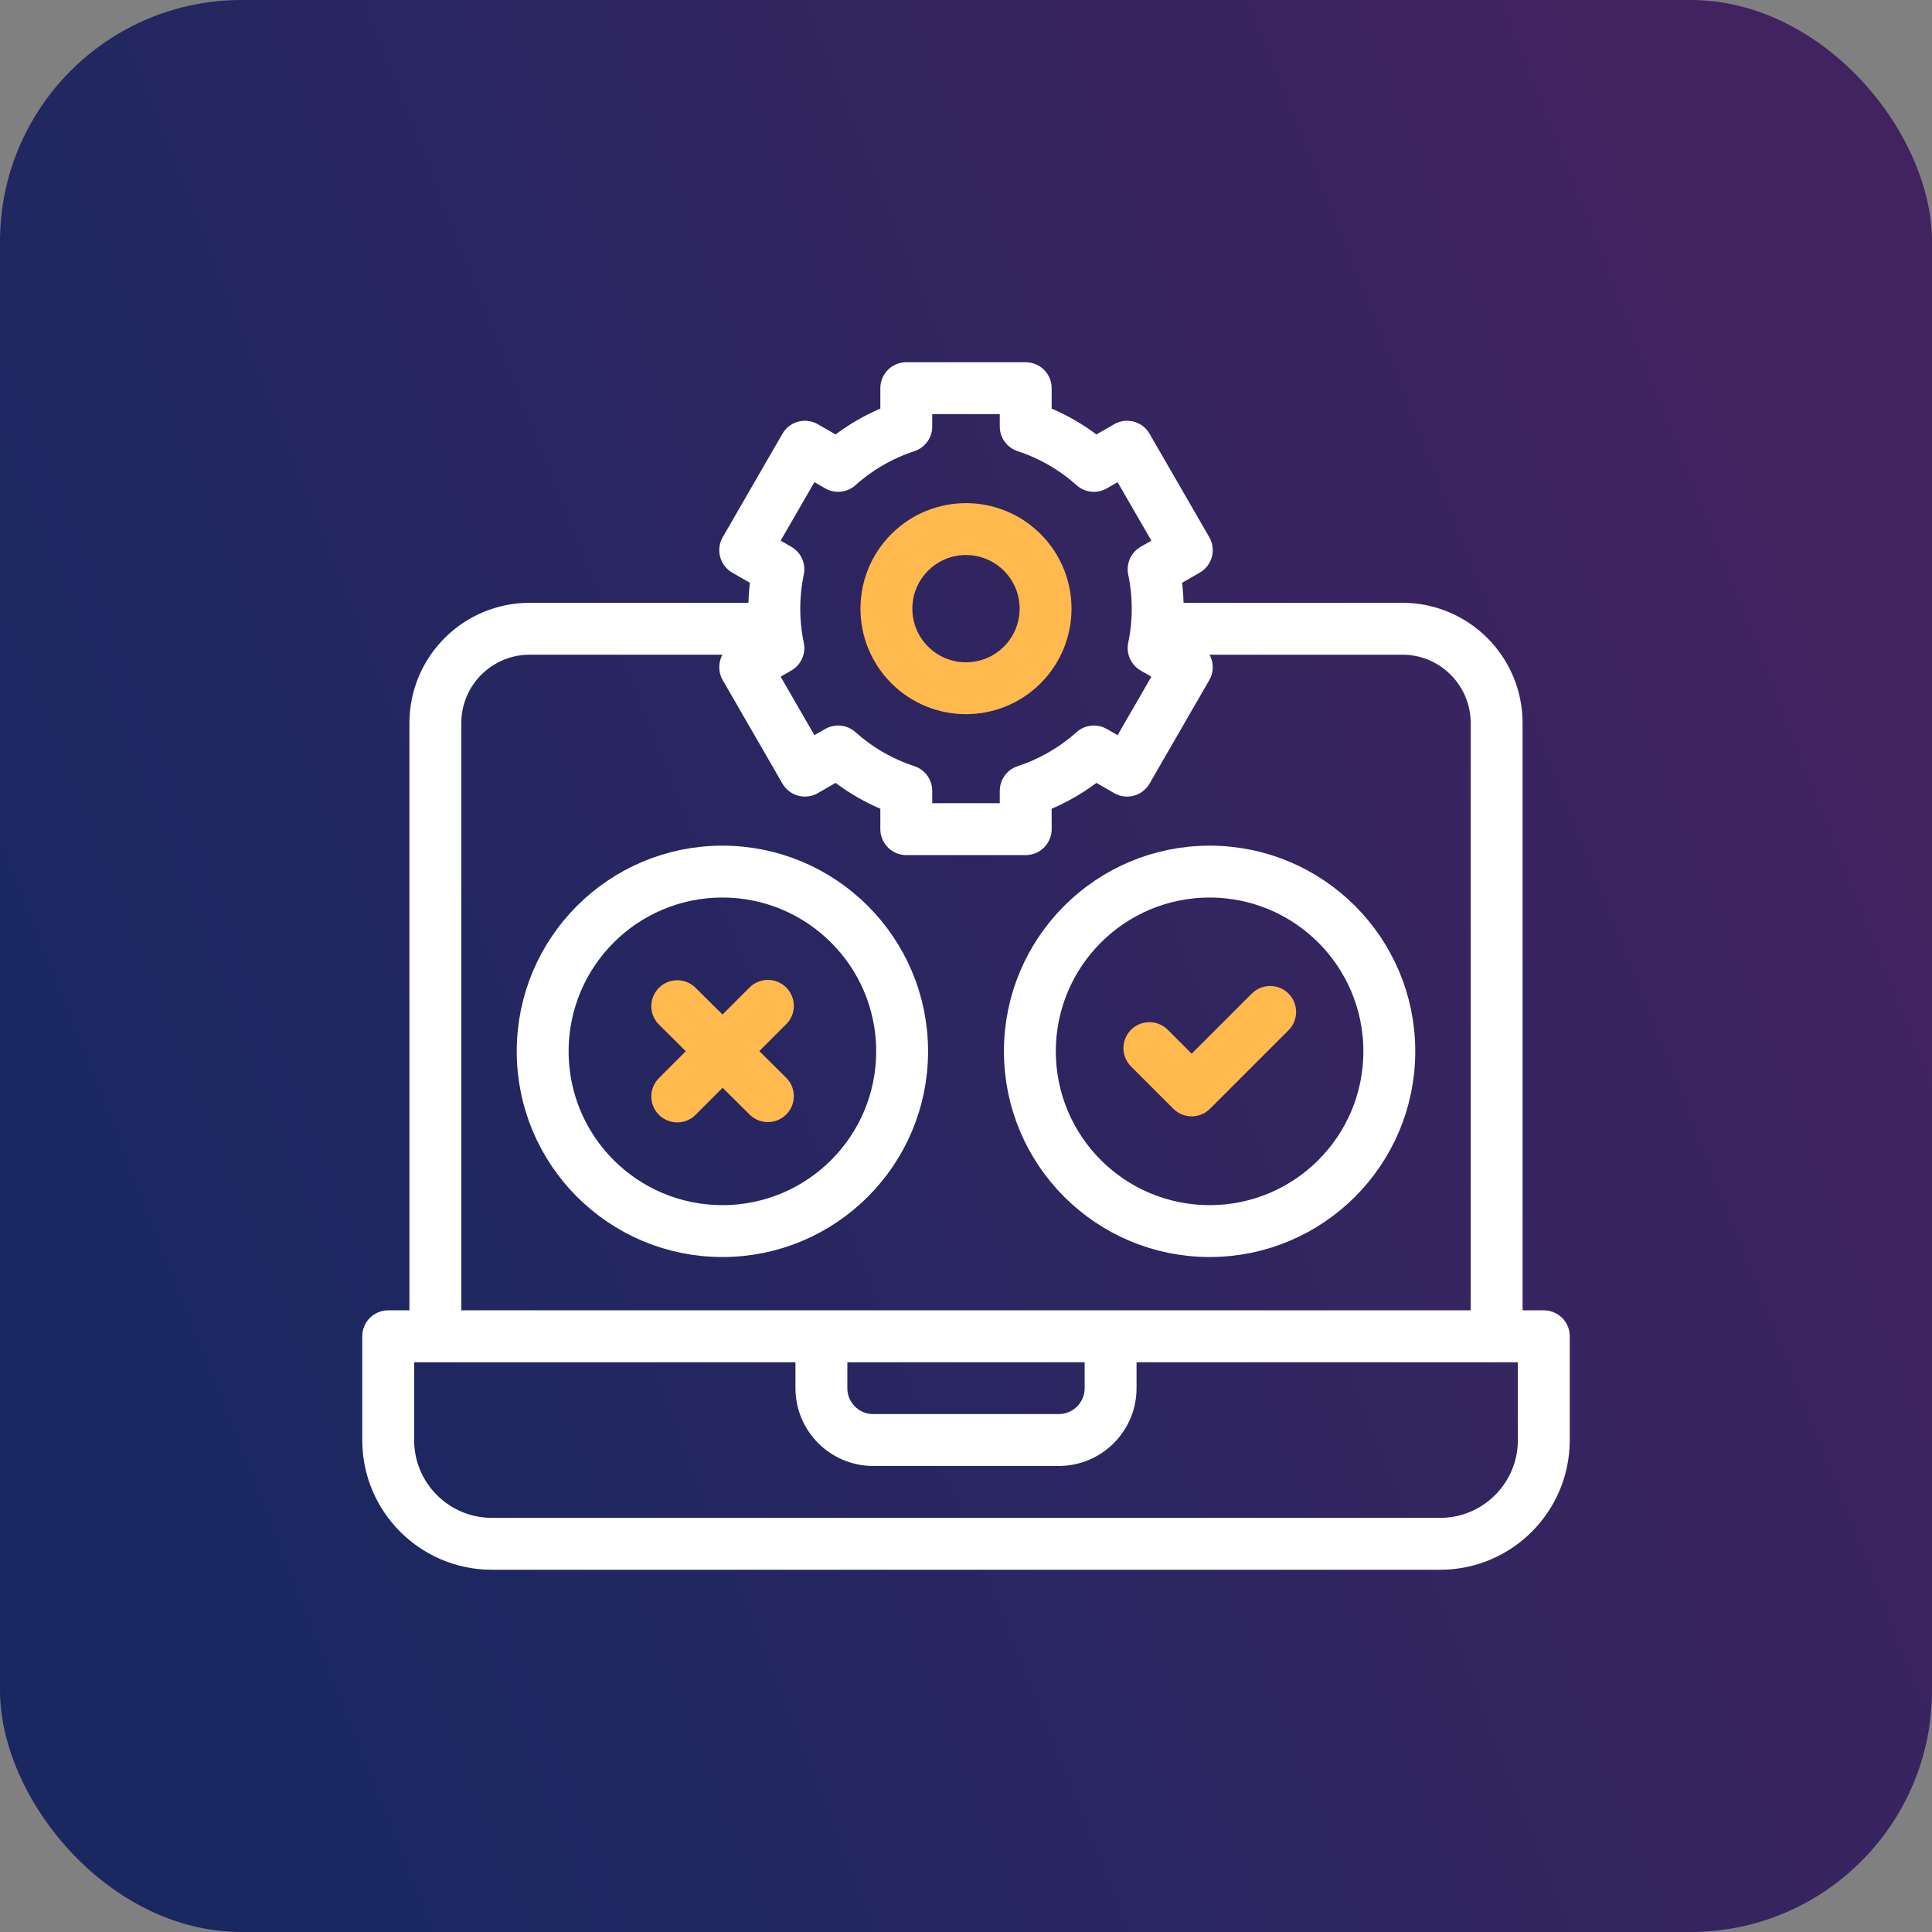
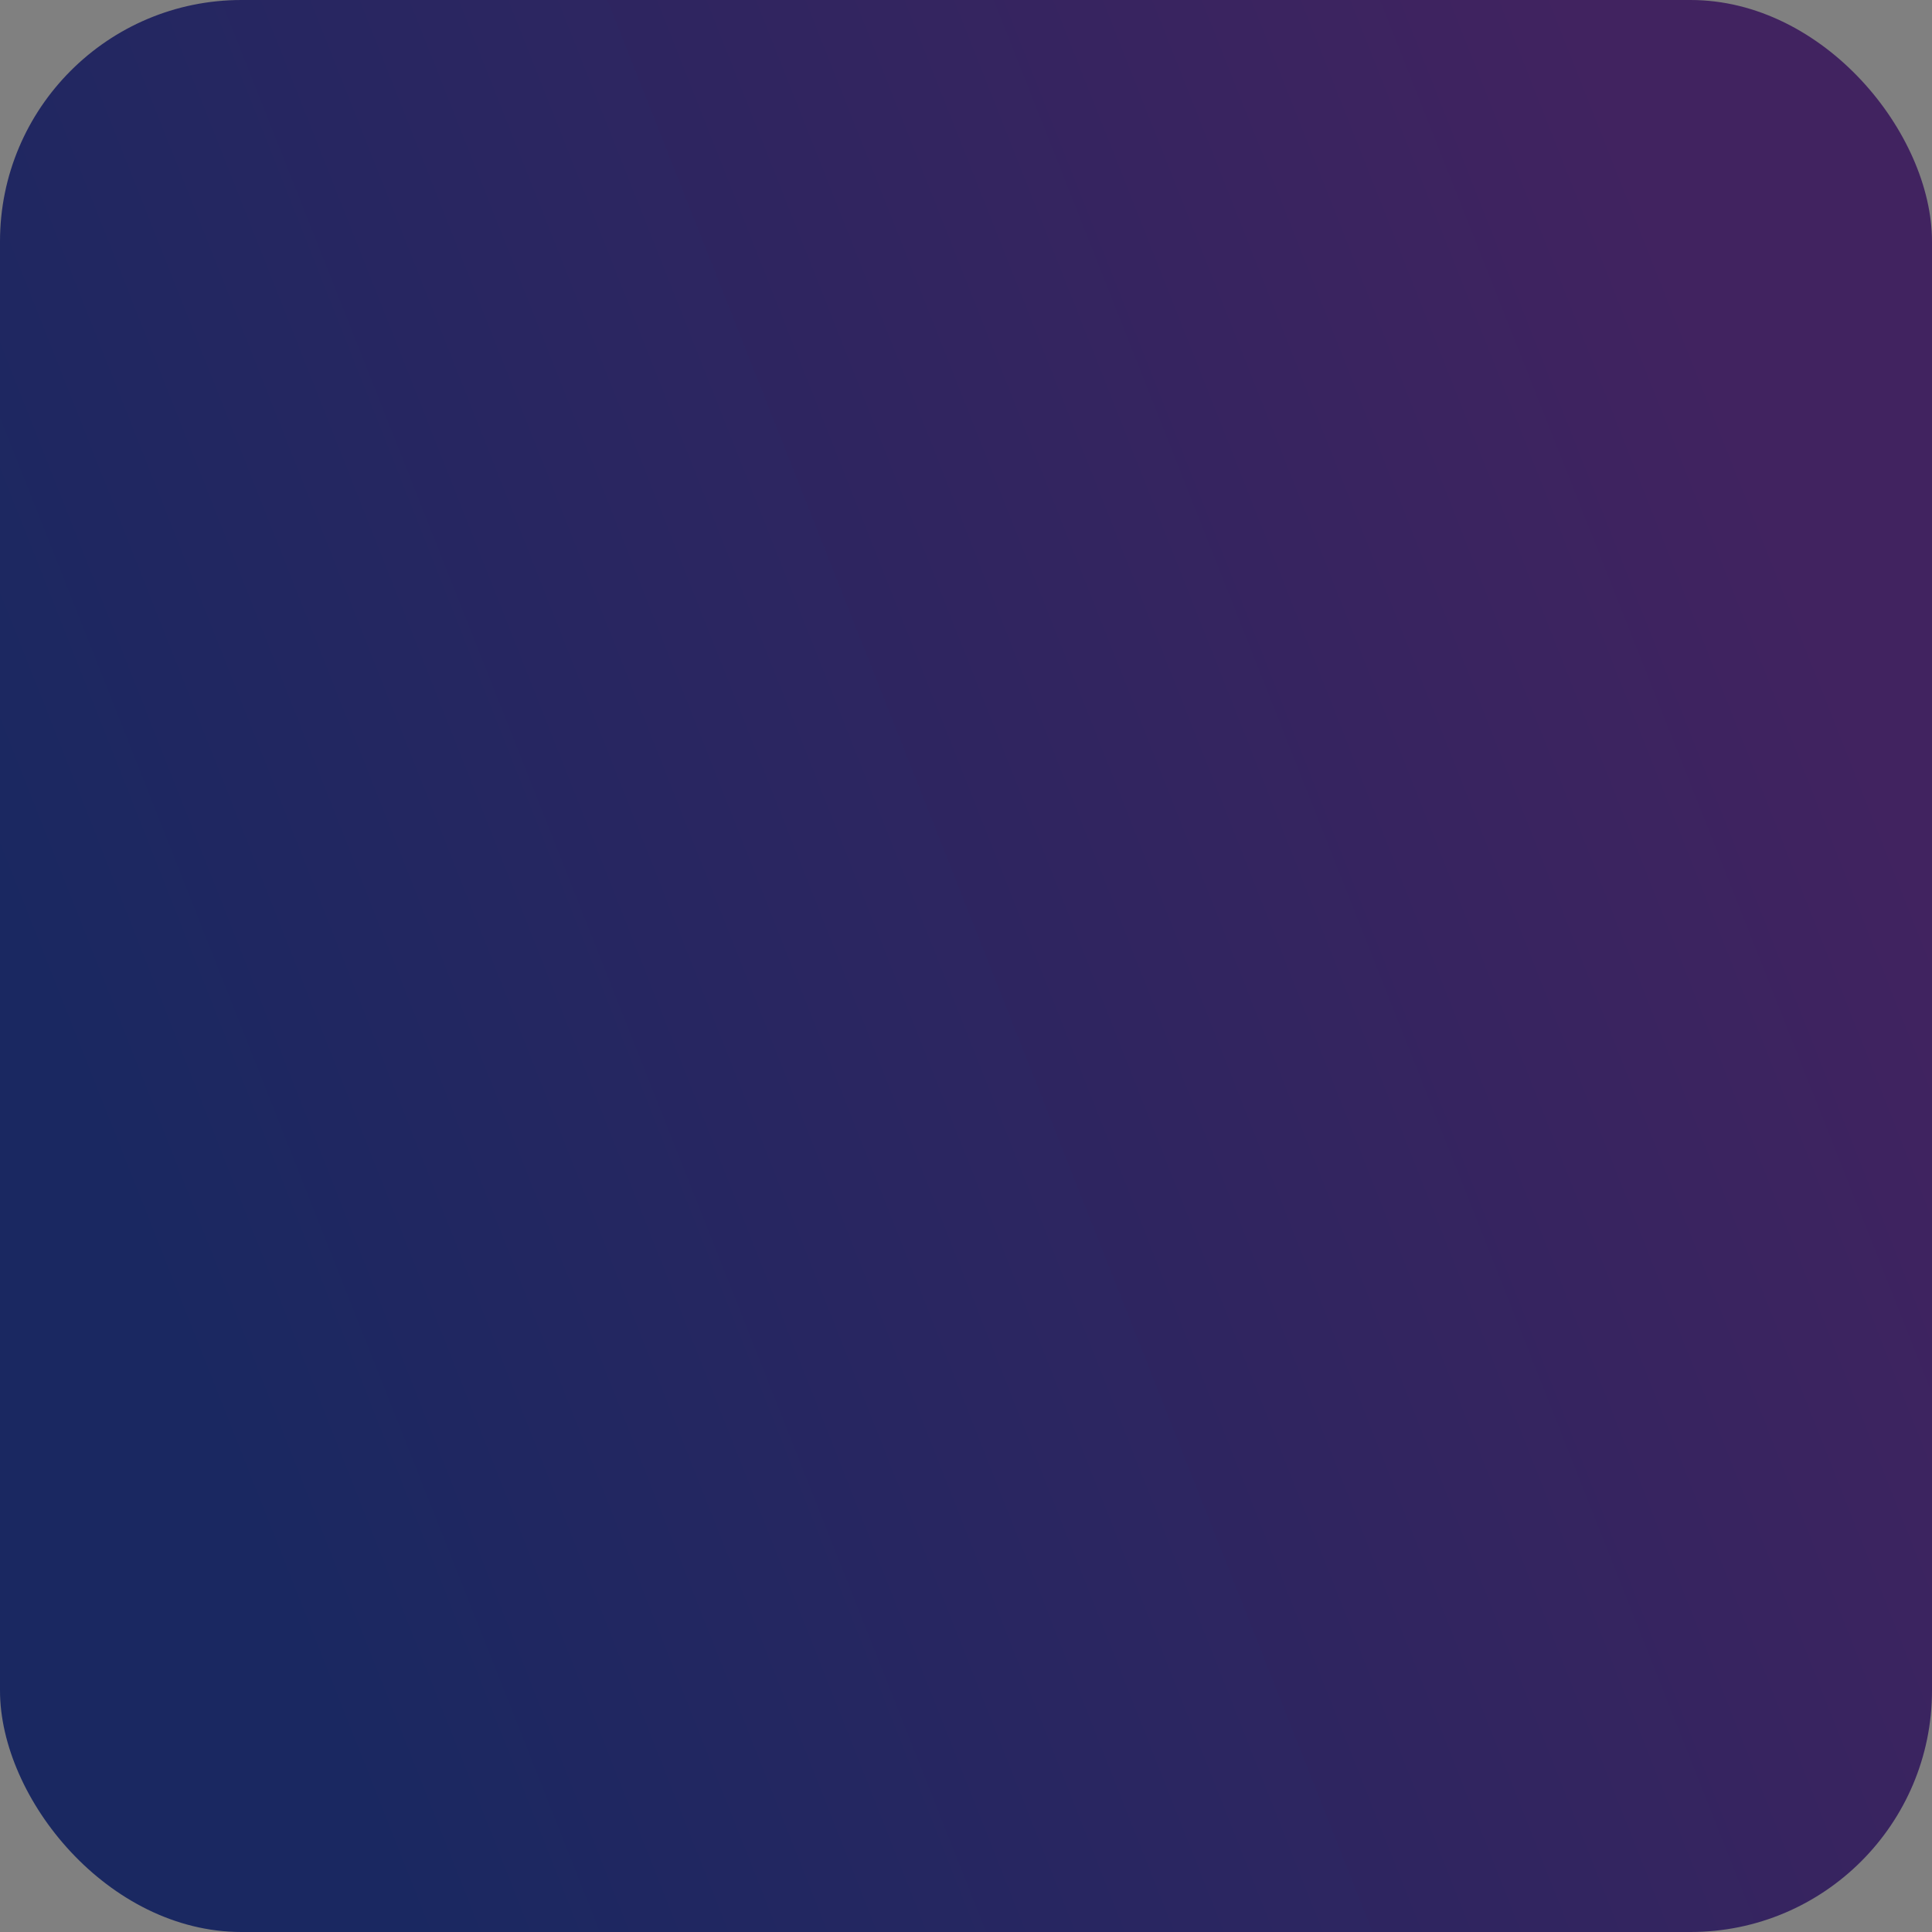
<svg xmlns="http://www.w3.org/2000/svg" width="64" height="64" viewBox="0 0 64 64" fill="none">
  <rect x="0" y="0" width="64" height="64" fill="#808080" stroke="none" />
  <rect width="64" height="64" rx="8" fill="url(#paint0_linear_1_97)" />
  <g clip-path="url(#clip0_1_97)">
-     <path d="M36.79 44.266V45.984C36.79 46.934 36.02 47.703 35.071 47.703H28.929C27.979 47.703 27.21 46.934 27.21 45.984V44.266" stroke="white" stroke-width="1.719" stroke-miterlimit="10" stroke-linejoin="round" />
    <path d="M33.864 22.027C34.894 20.997 34.893 19.328 33.864 18.299C32.834 17.269 31.165 17.269 30.136 18.299C29.106 19.328 29.106 20.997 30.136 22.027C31.165 23.056 32.834 23.056 33.864 22.027Z" stroke="#FFB94D" stroke-width="1.719" stroke-miterlimit="10" stroke-linejoin="round" />
-     <path d="M23.93 40.781C27.218 40.781 29.884 38.115 29.884 34.827C29.884 31.539 27.218 28.873 23.93 28.873C20.642 28.873 17.977 31.539 17.977 34.827C17.977 38.115 20.642 40.781 23.93 40.781Z" stroke="white" stroke-width="1.719" stroke-miterlimit="10" stroke-linecap="round" stroke-linejoin="round" />
-     <path d="M49.578 44.266V23.953C49.578 22.227 48.179 20.828 46.453 20.828H38.493M25.427 20.828H17.547C15.821 20.828 14.422 22.227 14.422 23.953V44.266M47.703 51.141H16.297C14.398 51.141 12.859 49.602 12.859 47.703V44.266H51.141V47.703C51.141 49.602 49.602 51.141 47.703 51.141Z" stroke="white" stroke-width="1.719" stroke-miterlimit="10" stroke-linejoin="round" />
    <path d="M40.07 40.781C43.358 40.781 46.023 38.115 46.023 34.827C46.023 31.539 43.358 28.873 40.07 28.873C36.782 28.873 34.116 31.539 34.116 34.827C34.116 38.115 36.782 40.781 40.07 40.781Z" stroke="white" stroke-width="1.719" stroke-miterlimit="10" stroke-linecap="round" stroke-linejoin="round" />
-     <path d="M38.075 34.72L39.476 36.121L42.076 33.521M22.435 36.322L25.437 33.32M22.435 33.331L25.437 36.311" stroke="#FFB94D" stroke-width="1.719" stroke-miterlimit="10" stroke-linecap="round" stroke-linejoin="round" />
    <path fill-rule="evenodd" clip-rule="evenodd" d="M38.35 20.163C38.35 19.716 38.303 19.279 38.215 18.858L39.314 18.224L37.336 14.798L36.236 15.433C35.582 14.847 34.813 14.402 33.978 14.129V12.859H30.022V14.129C29.187 14.402 28.418 14.847 27.764 15.433L26.664 14.798L24.686 18.224L25.785 18.858C25.697 19.279 25.65 19.716 25.65 20.163C25.65 20.61 25.697 21.046 25.785 21.467L24.686 22.102L26.664 25.528L27.764 24.893C28.418 25.479 29.187 25.923 30.022 26.197V27.466H33.978V26.197C34.813 25.923 35.582 25.479 36.236 24.893L37.336 25.528L39.314 22.102L38.215 21.467C38.305 21.038 38.35 20.601 38.35 20.163Z" stroke="white" stroke-width="1.719" stroke-miterlimit="10" stroke-linecap="round" stroke-linejoin="round" />
  </g>
  <defs>
    <linearGradient id="paint0_linear_1_97" x1="9.56238e-07" y1="30" x2="55.321" y2="8.088" gradientUnits="userSpaceOnUse">
      <stop stop-color="#1A2861" />
      <stop offset="1" stop-color="#412360" />
    </linearGradient>
    <clipPath id="clip0_1_97">
-       <rect width="40" height="40" fill="white" transform="translate(12 12)" />
-     </clipPath>
+       </clipPath>
  </defs>
</svg>